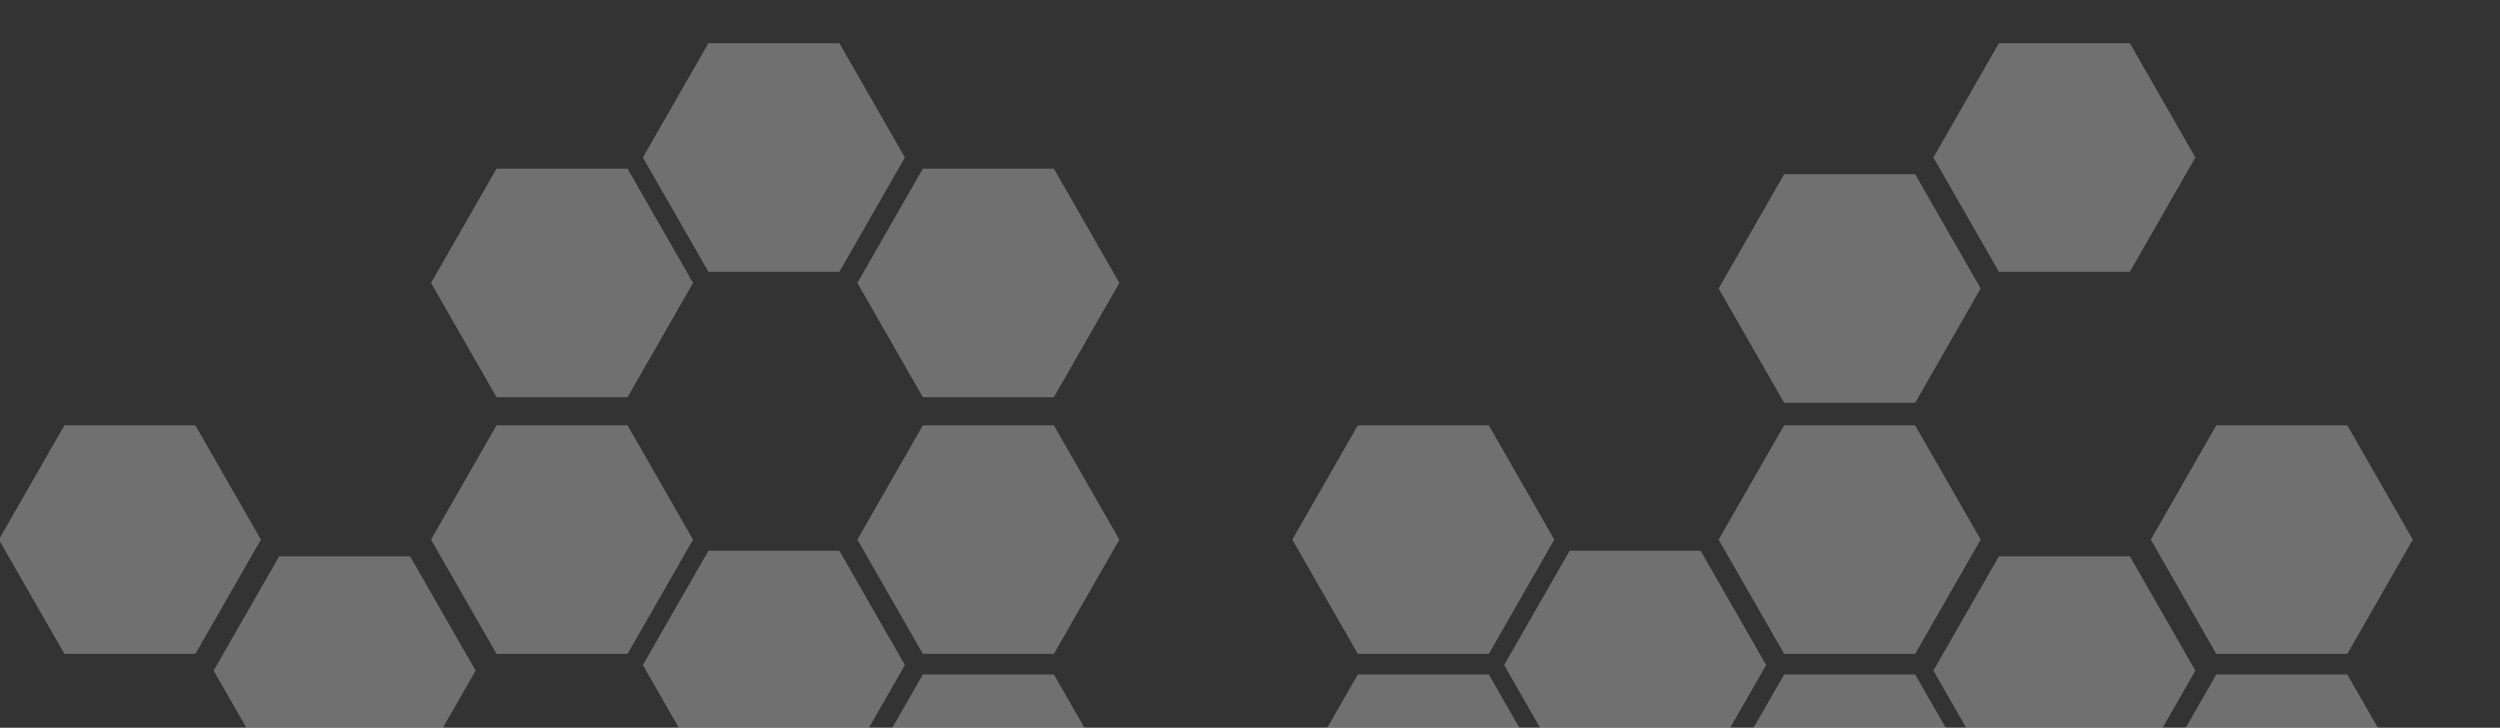
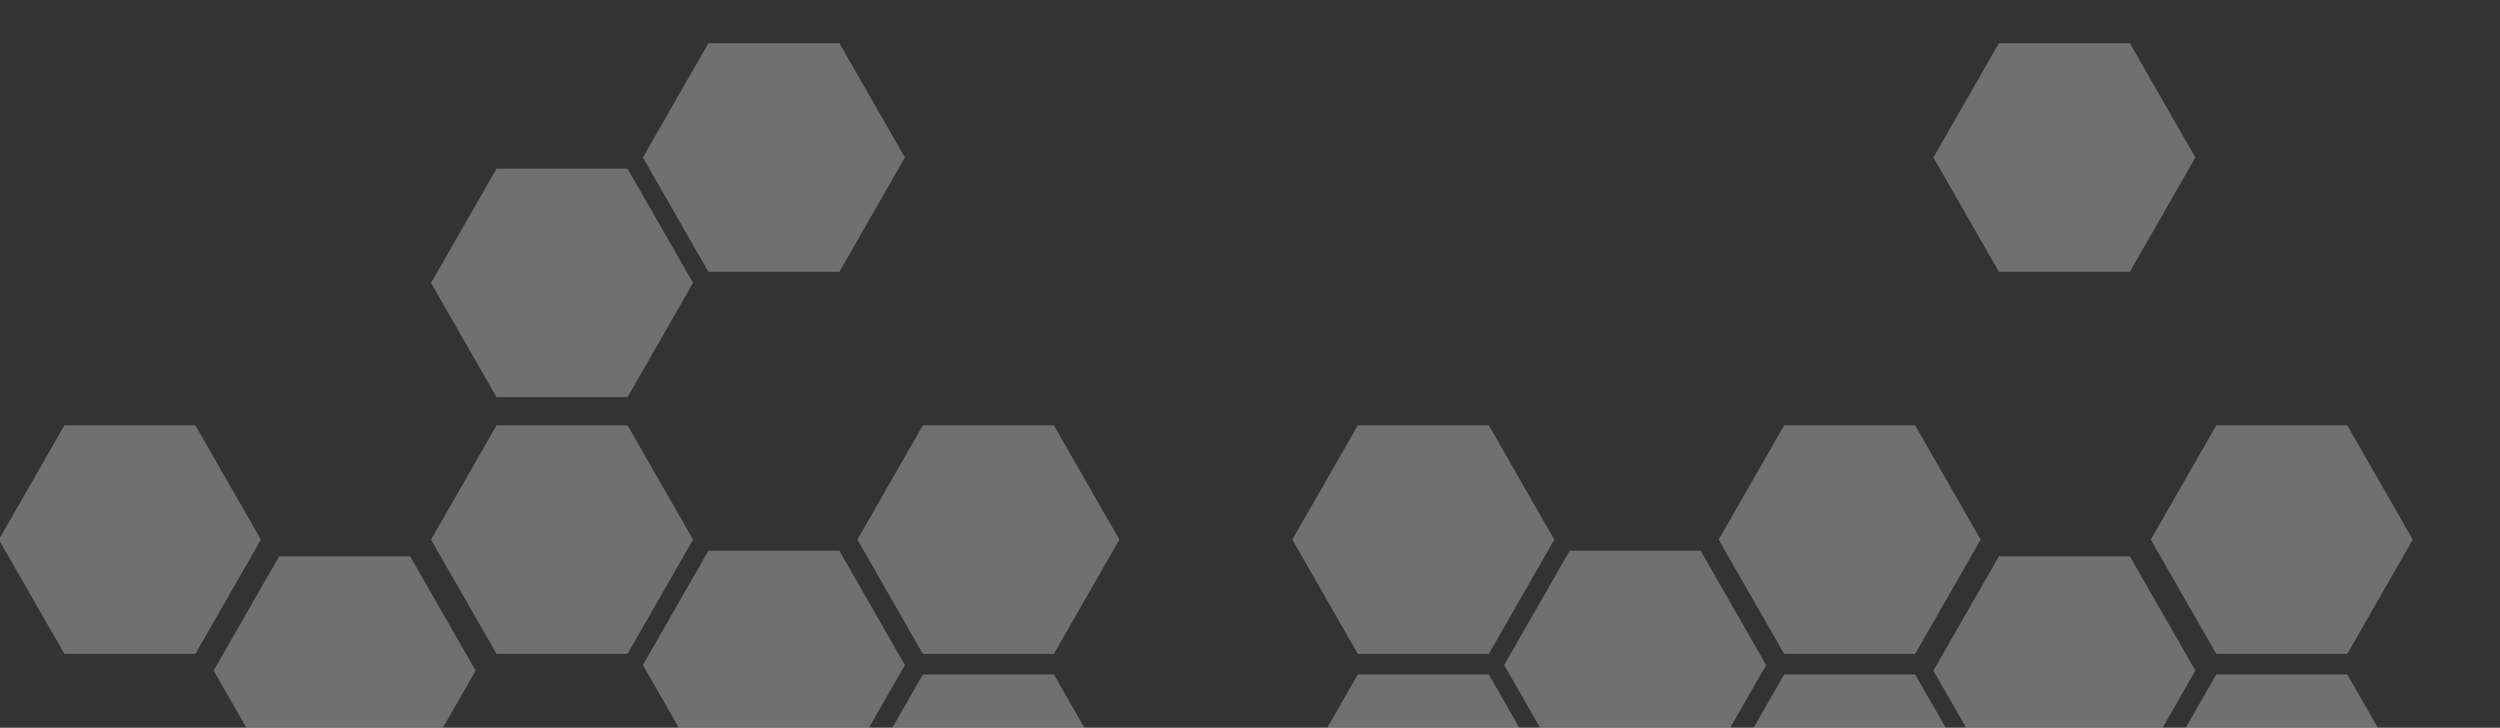
<svg xmlns="http://www.w3.org/2000/svg" width="876" height="255">
  <rect width="100%" height="100%" fill="#333333" stroke="none" />
  <defs>
    <clipPath id="a">
      <path fill="#fff" stroke="#707070" d="M708 2206h876v255H708z" data-name="Rectangle 17" />
    </clipPath>
  </defs>
  <g clip-path="url(#a)" opacity=".3" transform="translate(-708 -2206)">
    <g fill="#fff" data-name="CV-Pattern">
-       <path d="M1106.623 2655.599h45.9l22.956-40.044-22.955-40.046h-45.9l-22.957 40.044Z" data-name="Path 114" />
      <path d="M1408.416 2481.026h45.89l22.954-40.044-22.954-40.044h-45.89l-22.956 40.044Z" data-name="Path 115" />
      <path d="M1408.416 2301.231h45.89l22.954-40.048-22.954-40.04h-45.89l-22.956 40.04Z" data-name="Path 116" />
      <path d="M805.817 2481.026h45.89l22.956-40.044-22.956-40.044h-45.89l-22.956 40.044Z" data-name="Path 117" />
      <path d="M805.817 2655.599h45.89l22.956-40.044-22.956-40.046h-45.89l-22.956 40.044Z" data-name="Path 118" />
-       <path d="M1408.416 2655.599h45.89l22.954-40.046-22.954-40.044h-45.89l-22.956 40.044Z" data-name="Path 119" />
+       <path d="M1408.416 2655.599l22.954-40.046-22.954-40.044h-45.89l-22.956 40.044Z" data-name="Path 119" />
      <path d="M956.224 2479.074h45.9l22.956-40.044-22.956-40.044h-45.9l-22.96 40.044Z" data-name="Path 121" />
      <path d="M956.224 2221.143h45.9l22.956 40.044-22.956 40.044h-45.9l-22.96-40.044Z" data-name="Path 165" />
      <path d="M956.224 2653.645h45.9l22.956-40.044-22.956-40.044h-45.9l-22.96 40.044Z" data-name="Path 122" />
      <path d="M1258.003 2479.074h45.9l22.956-40.044-22.955-40.044h-45.9l-22.957 40.044Z" data-name="Path 124" />
      <path d="M1258.003 2653.645h45.9l22.956-40.044-22.955-40.044h-45.9l-22.957 40.044Z" data-name="Path 129" />
      <path d="M1031.373 2522.411h45.9l22.956-40.044-22.955-40.044h-45.9l-22.946 40.044Z" data-name="Path 130" />
      <path d="M1031.373 2696.982h45.9l22.956-40.044-22.955-40.044h-45.9l-22.946 40.044Z" data-name="Path 131" />
      <path d="M1333.171 2522.411h45.9l22.956-40.044-22.956-40.044h-45.9l-22.96 40.044Z" data-name="Path 132" />
      <path d="M730.567 2696.982h45.9l22.956-40.044-22.956-40.044h-45.9l-22.956 40.044Z" data-name="Path 134" />
      <path d="M1333.171 2696.982h45.9l22.956-40.044-22.956-40.044h-45.9l-22.96 40.044Z" data-name="Path 135" />
      <path d="M1031.373 2435.125h45.9l22.956-40.044-22.955-40.044h-45.9l-22.946 40.044Z" data-name="Path 136" />
-       <path d="M1031.373 2265.091h45.9l22.956 40.044-22.956 40.044h-45.9l-22.945-40.044Z" data-name="Path 167" />
      <path d="M1031.373 2609.697h45.9l22.956-40.044-22.955-40.044h-45.9l-22.946 40.044Z" data-name="Path 137" />
      <path d="M1333.171 2435.125h45.9l22.956-40.044-22.956-40.044h-45.9l-22.96 40.044Z" data-name="Path 138" />
-       <path d="M1333.171 2347.132h45.9l22.956-40.044-22.956-40.044h-45.9l-22.96 40.044Z" data-name="Path 139" />
      <path d="M730.567 2435.125h45.9l22.956-40.044-22.956-40.044h-45.9l-22.956 40.044Z" data-name="Path 140" />
-       <path d="M730.567 2609.697h45.9l22.956-40.044-22.956-40.044h-45.9l-22.956 40.044Z" data-name="Path 141" />
      <path d="M1333.171 2609.697h45.9l22.956-40.044-22.956-40.044h-45.9l-22.96 40.044Z" data-name="Path 142" />
      <path d="M1484.589 2435.125h45.9l22.956-40.044-22.955-40.044h-45.9l-22.957 40.044Z" data-name="Path 143" />
      <path d="M881.993 2435.125h45.9l22.956-40.044-22.956-40.044h-45.9l-22.96 40.044Z" data-name="Path 144" />
      <path d="M881.993 2265.091h45.9l22.956 40.044-22.956 40.044h-45.9l-22.96-40.044Z" data-name="Path 166" />
      <path d="M881.993 2609.697h45.9l22.956-40.044-22.956-40.044h-45.9l-22.96 40.044Z" data-name="Path 145" />
-       <path d="M1484.589 2609.697h45.9l22.956-40.044-22.955-40.044h-45.9l-22.957 40.044Z" data-name="Path 146" />
      <path d="M1183.783 2435.125h45.9l22.945-40.044-22.944-40.044h-45.9l-22.957 40.044Z" data-name="Path 147" />
      <path d="M1183.783 2609.697h45.9l22.945-40.044-22.944-40.044h-45.9l-22.957 40.044Z" data-name="Path 148" />
      <path d="M1484.589 2522.411h45.9l22.956-40.044-22.955-40.044h-45.9l-22.957 40.044Z" data-name="Path 149" />
      <path d="M881.993 2696.982h45.9l22.956-40.044-22.956-40.044h-45.9l-22.96 40.044Z" data-name="Path 151" />
      <path d="M1183.783 2522.411h45.9l22.945-40.044-22.944-40.044h-45.9l-22.957 40.044Z" data-name="Path 153" />
      <path d="M1183.783 2696.982h45.9l22.945-40.044-22.944-40.044h-45.9l-22.957 40.044Z" data-name="Path 154" />
      <path d="M1108.576 2565.995h45.9l22.956-40.044-22.955-40.044h-45.9l-22.957 40.044Z" data-name="Path 155" />
      <path d="M805.817 2565.995h45.89l22.956-40.044-22.956-40.044h-45.89l-22.956 40.044Z" data-name="Path 156" />
      <path d="M956.224 2565.995h45.9l22.956-40.044-22.956-40.044h-45.9l-22.96 40.044Z" data-name="Path 157" />
      <path d="m1002.124 2740.566 22.956-40.044-22.956-40.044h-45.9l-22.96 40.044 22.96 40.044Z" data-name="Path 158" />
      <path d="M1258.003 2565.995h45.9l22.956-40.044-22.955-40.044h-45.9l-22.957 40.044Z" data-name="Path 160" />
      <path d="m1303.914 2740.566 22.945-40.044-22.945-40.044h-45.911l-22.956 40.044 22.956 40.044Z" data-name="Path 162" />
    </g>
  </g>
</svg>